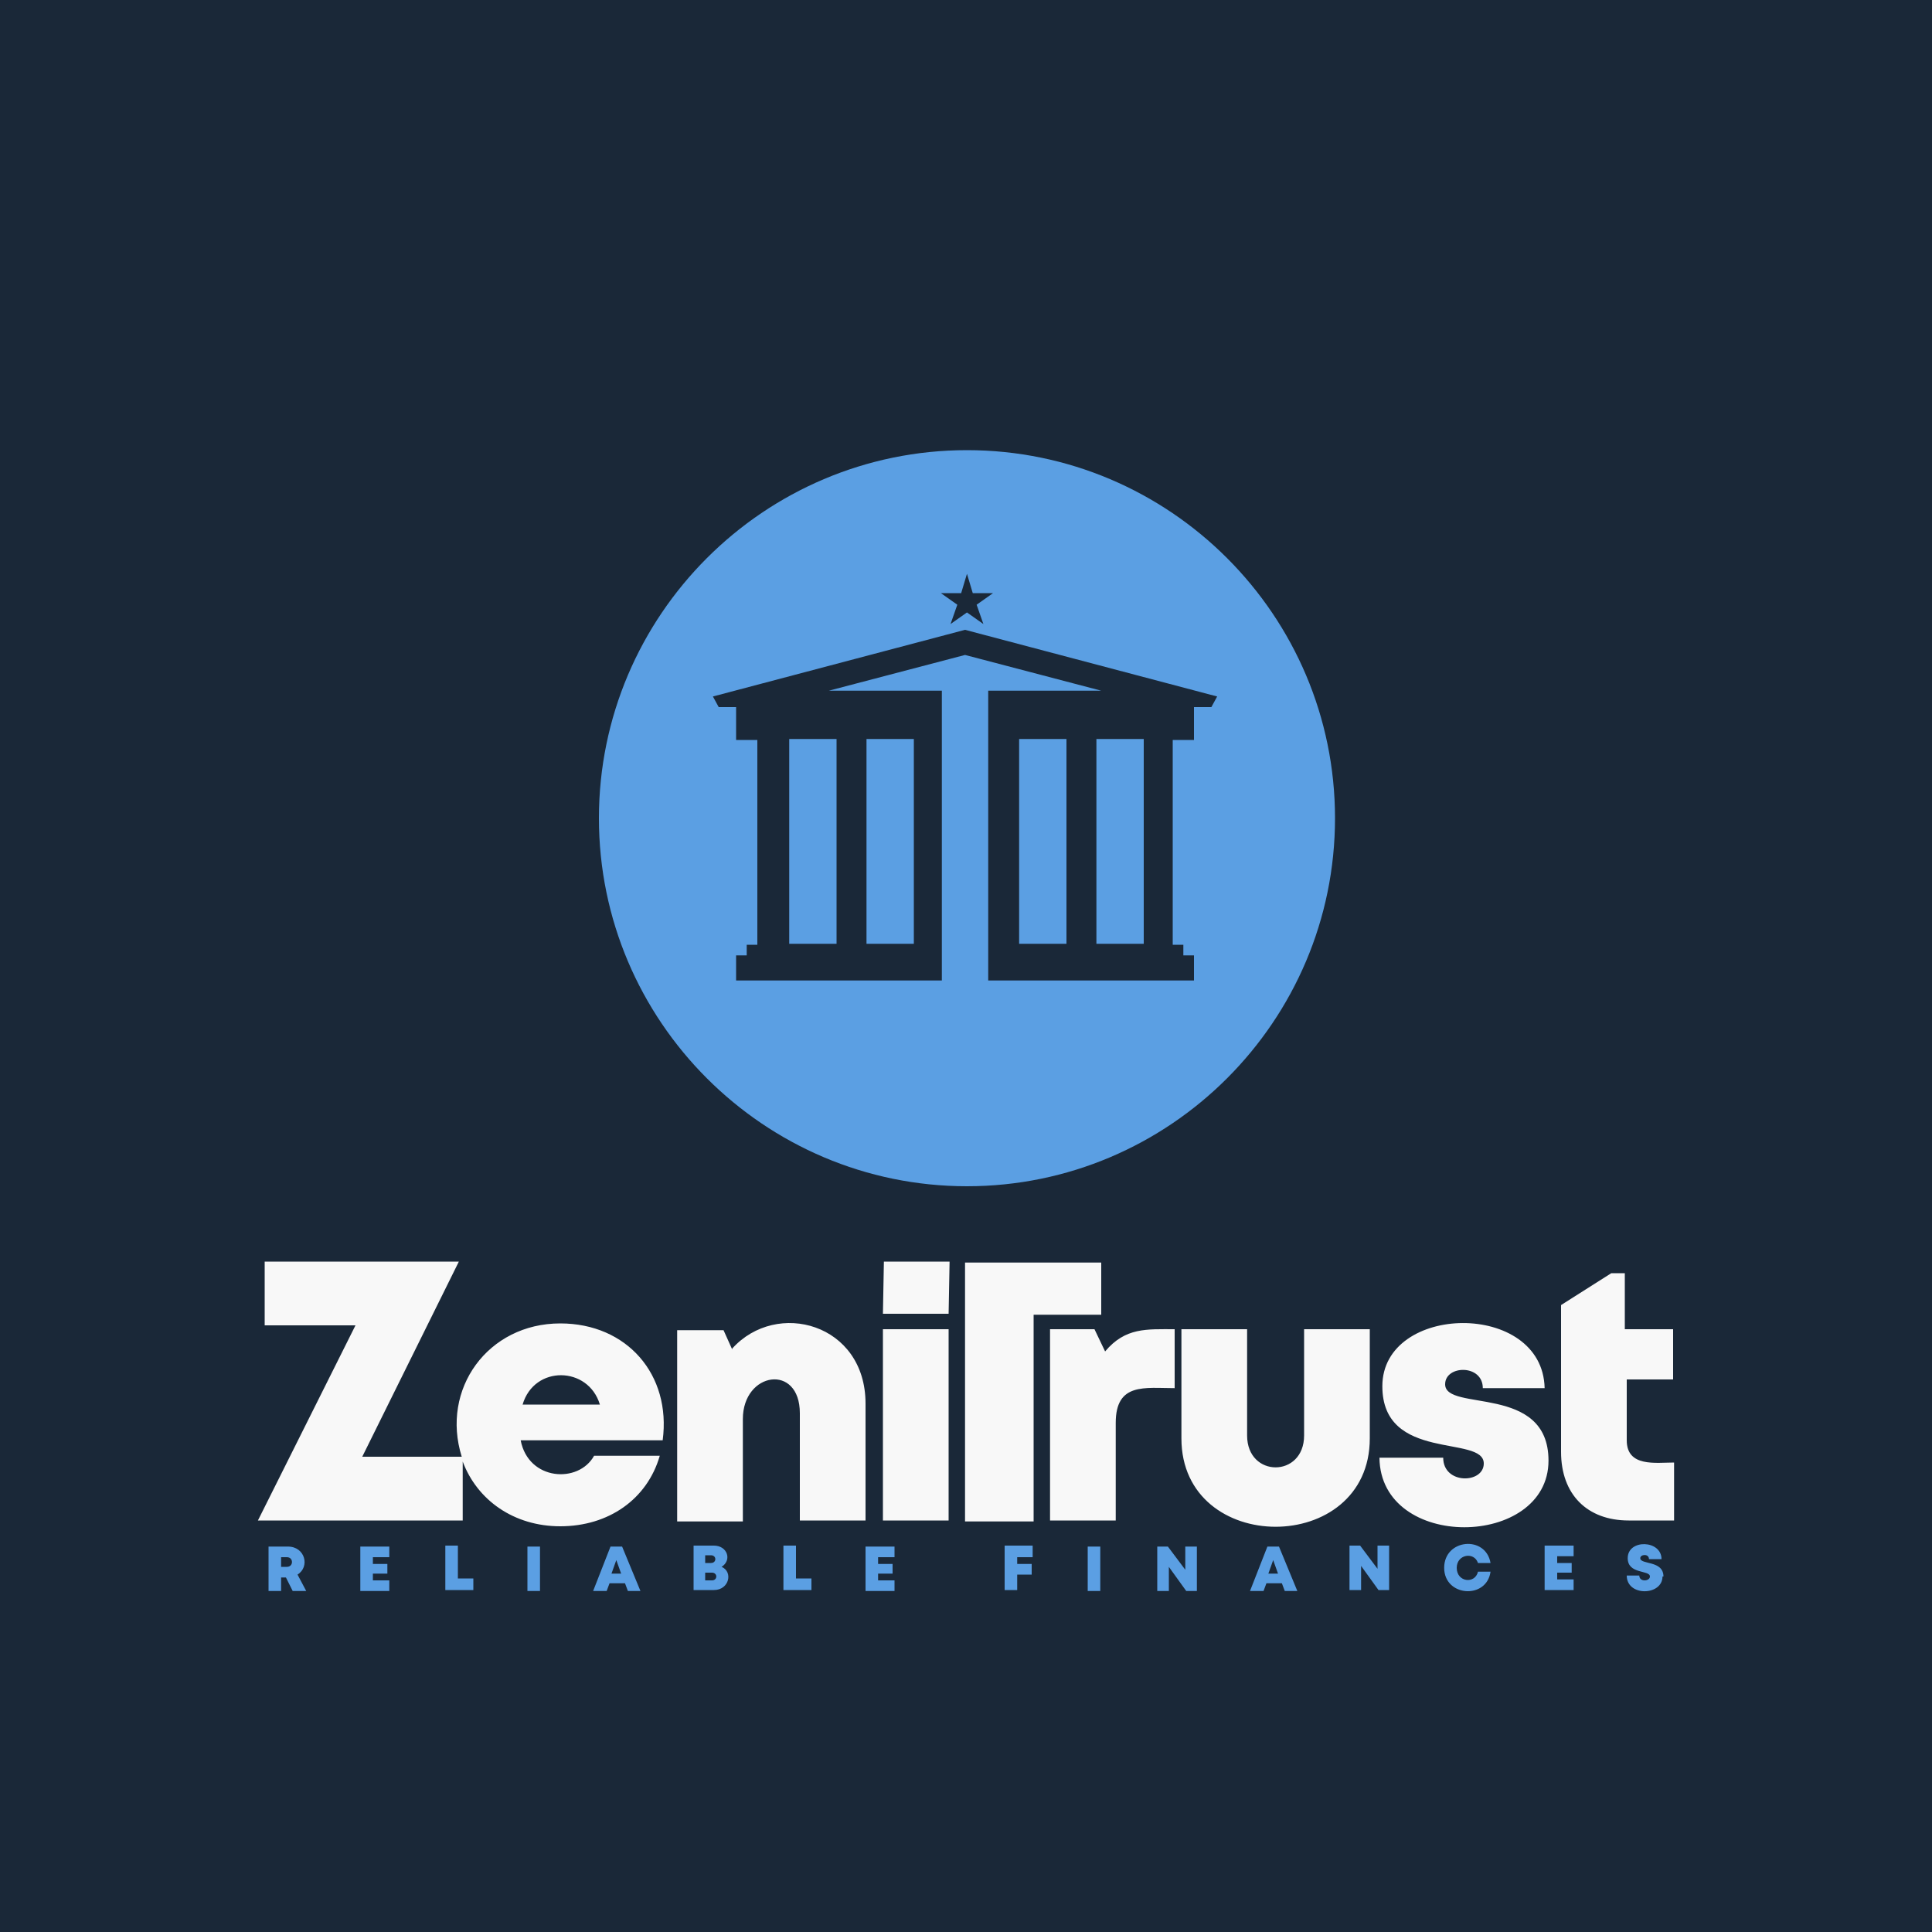
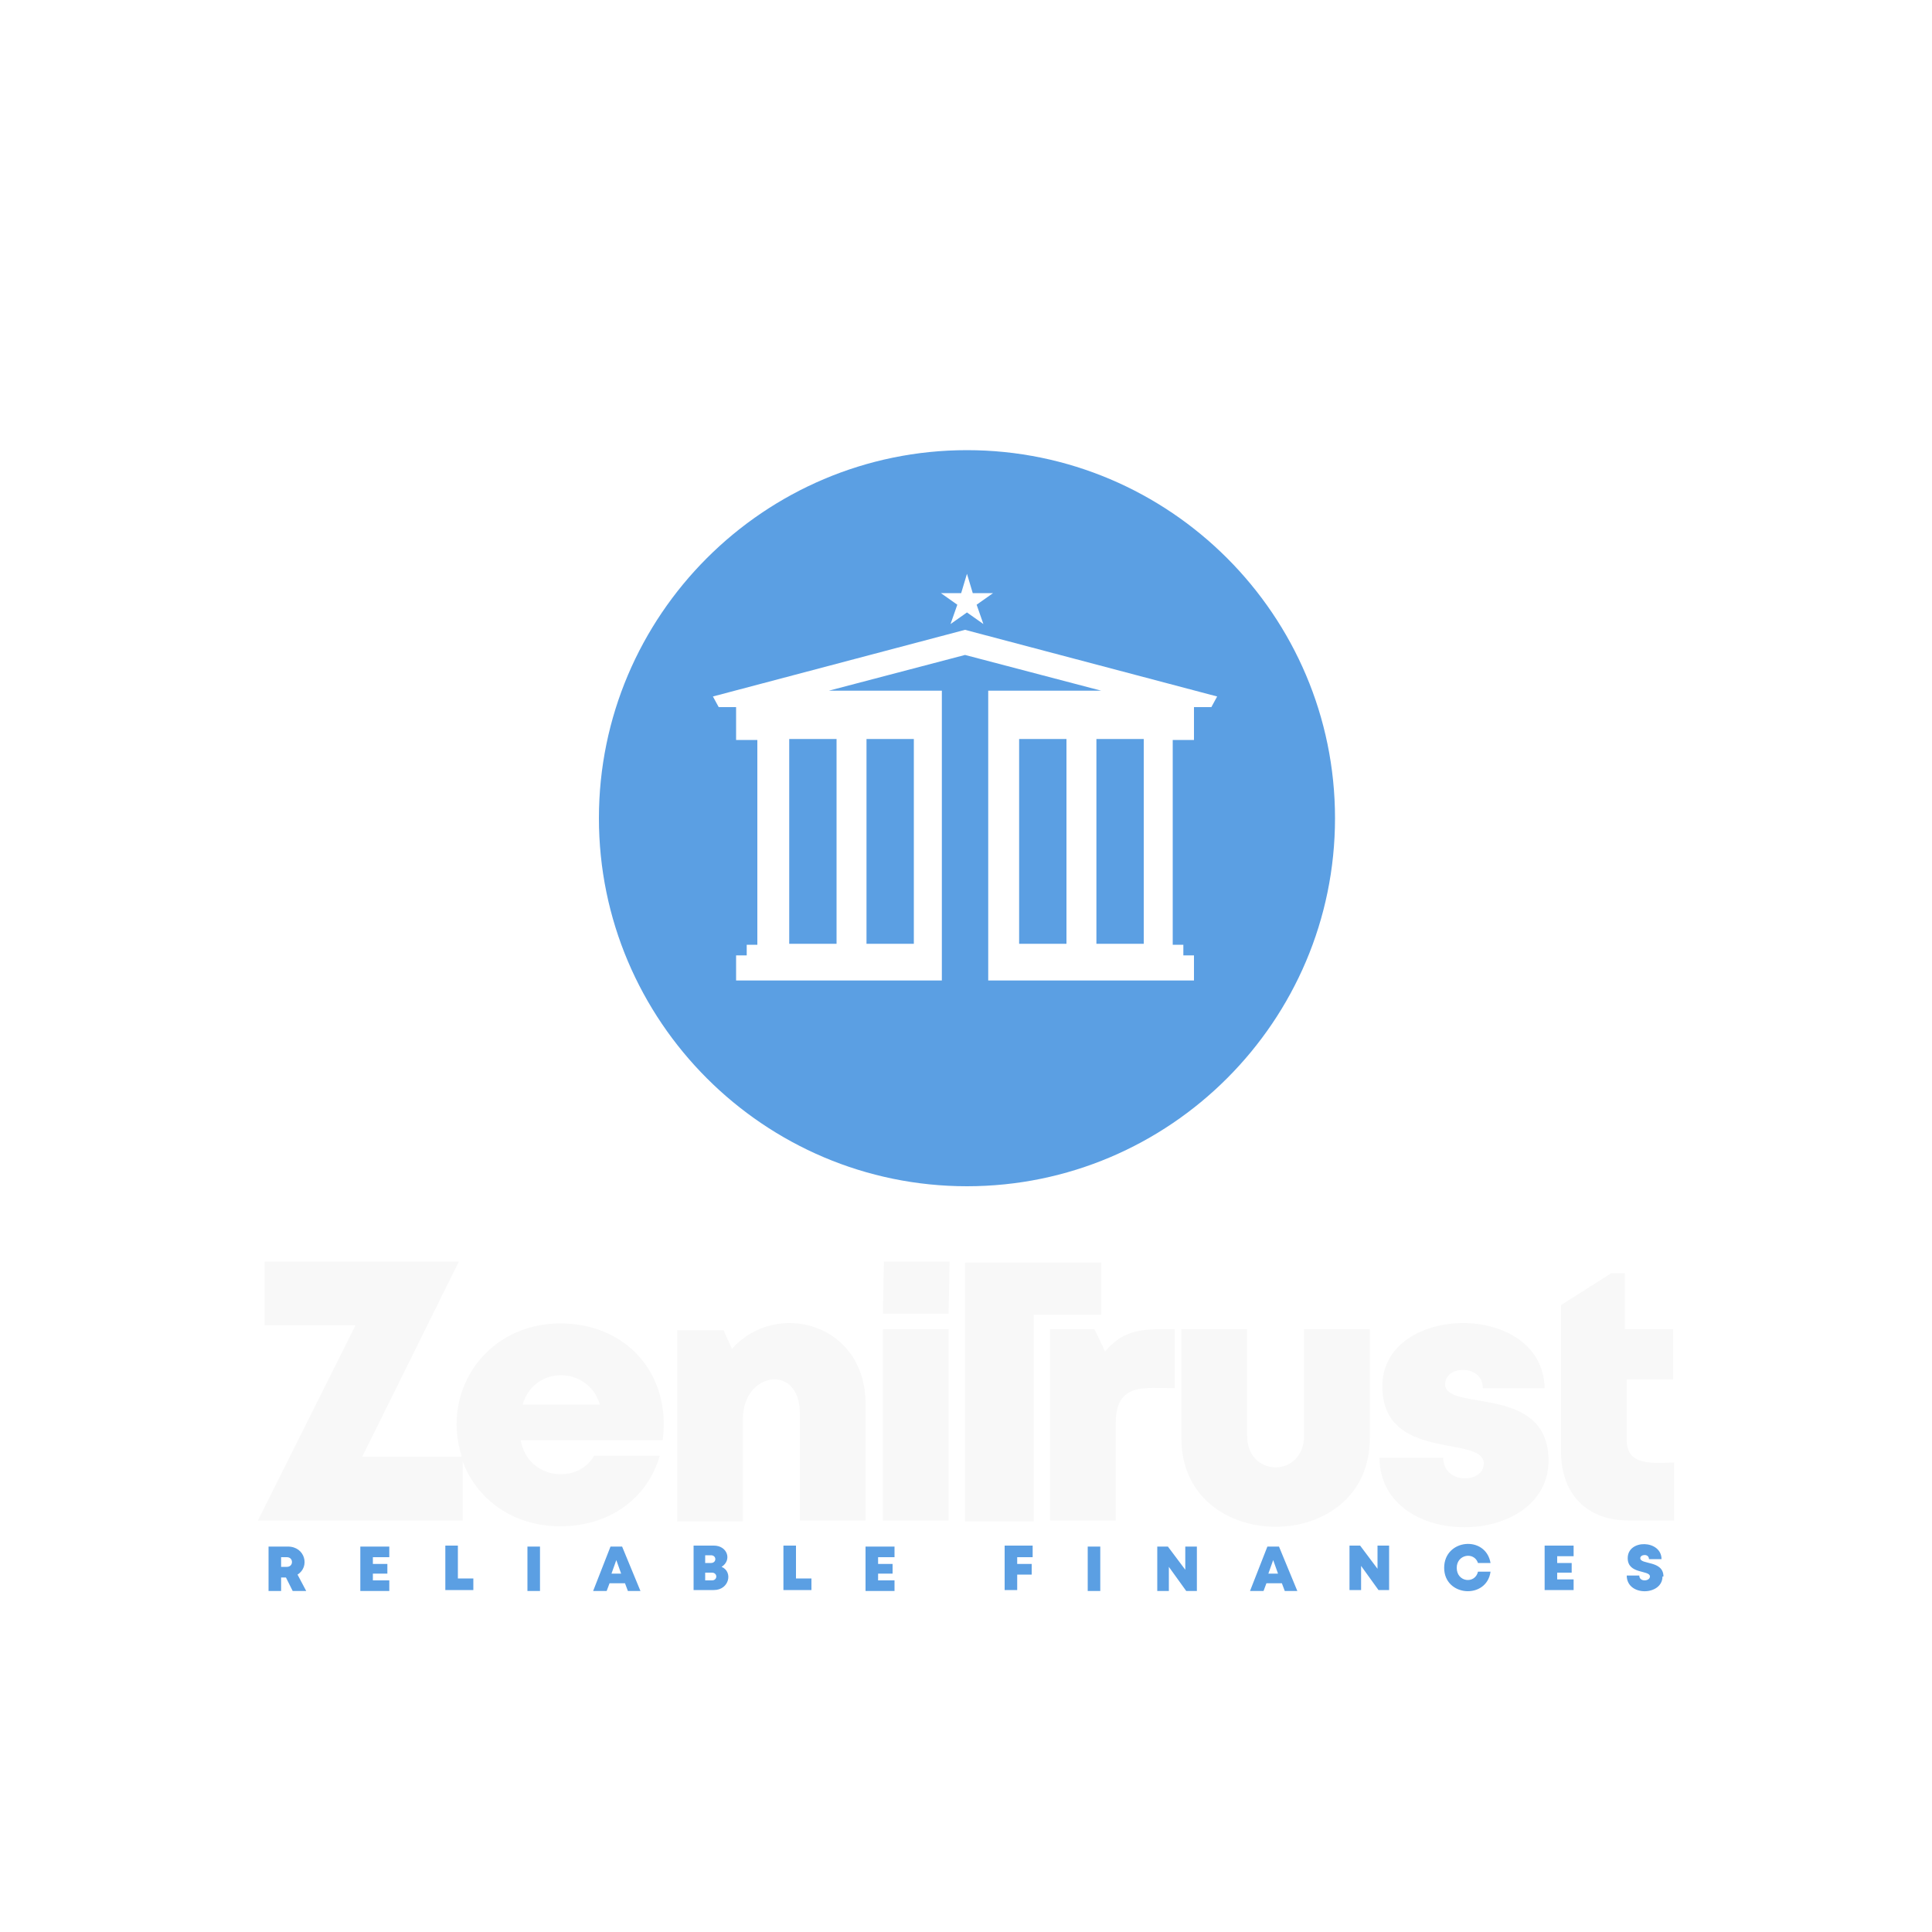
<svg xmlns="http://www.w3.org/2000/svg" xml:space="preserve" width="2000px" height="2000px" version="1.1" style="shape-rendering:geometricPrecision; text-rendering:geometricPrecision; image-rendering:optimizeQuality; fill-rule:evenodd; clip-rule:evenodd" viewBox="0 0 2000 2000">
  <defs>
    <style type="text/css">
   
    .fil0 {fill:#1A2838}
    .fil1 {fill:#5B9FE3}
    .fil3 {fill:#5B9FE3;fill-rule:nonzero}
    .fil2 {fill:#F8F8F8;fill-rule:nonzero}
   
  </style>
  </defs>
  <g id="Layer_x0020_1">
-     <polygon class="fil0" points="0,0 2000,0 2000,2000 0,2000 " />
    <path class="fil1" d="M1023 1015l213 0 0 -26 -11 0 0 -11 -11 0 0 -212 22 0 0 -34 18 0 6 -11 -261 -69 -261 69 6 11 18 0 0 34 22 0 0 212 -11 0 0 11 -11 0 0 26 213 0 0 -300 -117 0 141 -37 141 37 -117 0 0 300zm-77 -38l0 -212 -49 0 0 212 49 0zm-80 0l0 -212 -49 0 0 212 49 0zm318 -212l-49 0 0 212 49 0 0 -212zm-80 0l-49 0 0 212 49 0 0 -212zm-103 -171l6 20 21 0 -17 12 7 20 -17 -12 -17 12 7 -20 -17 -12 21 0 6 -20zm0 -128c210,0 381,171 381,381 0,210 -171,381 -381,381 -210,0 -381,-171 -381,-381 0,-210 171,-381 381,-381z" />
    <path class="fil2" d="M1684 1491l0 -63 48 0 0 -52 -50 0 0 -58 -14 0 -52 33 0 152c0,44 27,71 70,71l47 0 0 -60c-19,0 -49,5 -49,-23zm-81 21c0,-80 -107,-50 -107,-79 0,-20 39,-21 39,4l64 0c-2,-91 -168,-88 -168,-2 0,79 105,50 105,80 0,21 -42,22 -42,-6l-66 0c1,97 175,94 175,3zm-185 -23l0 -113 -68 0 0 110c0,44 -59,44 -59,0l0 -110 -68 0 0 113c0,122 195,122 195,0zm-274 -90l-11 -23 -46 0 0 198 68 0 0 -101c0,-42 30,-36 61,-36l0 -61c-29,0 -51,-2 -72,23zm-230 -39l68 0 1 -54 -68 0 -1 54zm0 214l68 0 0 -198 -68 0 0 198zm-156 -177l-9 -20 -48 0 0 198 68 0 0 -106c0,-49 59,-58 59,-6l0 111 68 0 0 -121c0,-83 -92,-108 -138,-57zm-178 -27c-75,0 -124,68 -102,138l-103 0 100 -202 -201 0 0 66 94 0 -101 202 212 0 0 -61c15,40 53,67 101,67 50,0 90,-28 103,-73l-68 0c-16,29 -68,26 -76,-16l147 0c9,-68 -37,-121 -106,-121zm41 84l-80 0c12,-41 68,-40 80,0zm519 -147l-141 0 0 268 71 0 0 -214 70 0 0 -54z" />
    <path class="fil3" d="M303 1647l14 0 -9 -17c13,-8 8,-29 -10,-29l-20 0 0 46 13 0 0 -14 5 0 7 14zm-12 -35l6 0c7,0 7,10 0,10l-6 0 0 -10zm95 24l0 -7 15 0 0 -10 -15 0 0 -7 17 0 0 -11 -30 0 0 46 30 0 0 -11 -17 0zm88 -1l0 -35 -13 0 0 46 29 0 0 -12 -16 0zm72 12l13 0 0 -46 -13 0 0 46zm103 0l14 0 -19 -46 -12 0 -18 46 14 0 3 -8 16 0 3 8zm-6 -18l-10 0 5 -14 5 14zm104 -7c11,-7 6,-22 -8,-22l-21 0 0 46 21 0c16,0 20,-19 8,-24zm-11 -4l-6 0 0 -8 6 0c6,0 6,8 0,8zm-6 18l0 -8 7 0c6,0 6,8 0,8l-7 0zm94 -1l0 -35 -13 0 0 46 29 0 0 -12 -16 0zm85 1l0 -7 15 0 0 -10 -15 0 0 -7 17 0 0 -11 -30 0 0 46 30 0 0 -11 -17 0zm160 -24l0 -12 -29 0 0 46 13 0 0 -16 15 0 0 -11 -15 0 0 -7 17 0zm57 35l13 0 0 -46 -13 0 0 46zm101 -46l0 24 -18 -24 -11 0 0 46 12 0 0 -25 18 25 11 0 0 -46 -12 0zm102 46l14 0 -19 -46 -12 0 -18 46 14 0 3 -8 16 0 3 8zm-6 -18l-10 0 5 -14 5 14zm103 -29l0 24 -18 -24 -11 0 0 46 12 0 0 -25 18 25 11 0 0 -46 -12 0zm117 27l-13 0c-3,13 -22,11 -22,-4 0,-14 18,-17 22,-5l13 0c-5,-29 -48,-25 -48,5 0,30 44,33 48,4zm69 8l0 -7 15 0 0 -10 -15 0 0 -7 17 0 0 -11 -30 0 0 46 30 0 0 -11 -17 0zm110 -3c0,-17 -24,-12 -24,-19 0,-4 9,-5 9,1l13 0c0,-20 -35,-21 -35,-1 0,17 23,12 23,19 0,5 -11,6 -11,-1l-13 0c0,22 37,21 37,1z" />
  </g>
</svg>